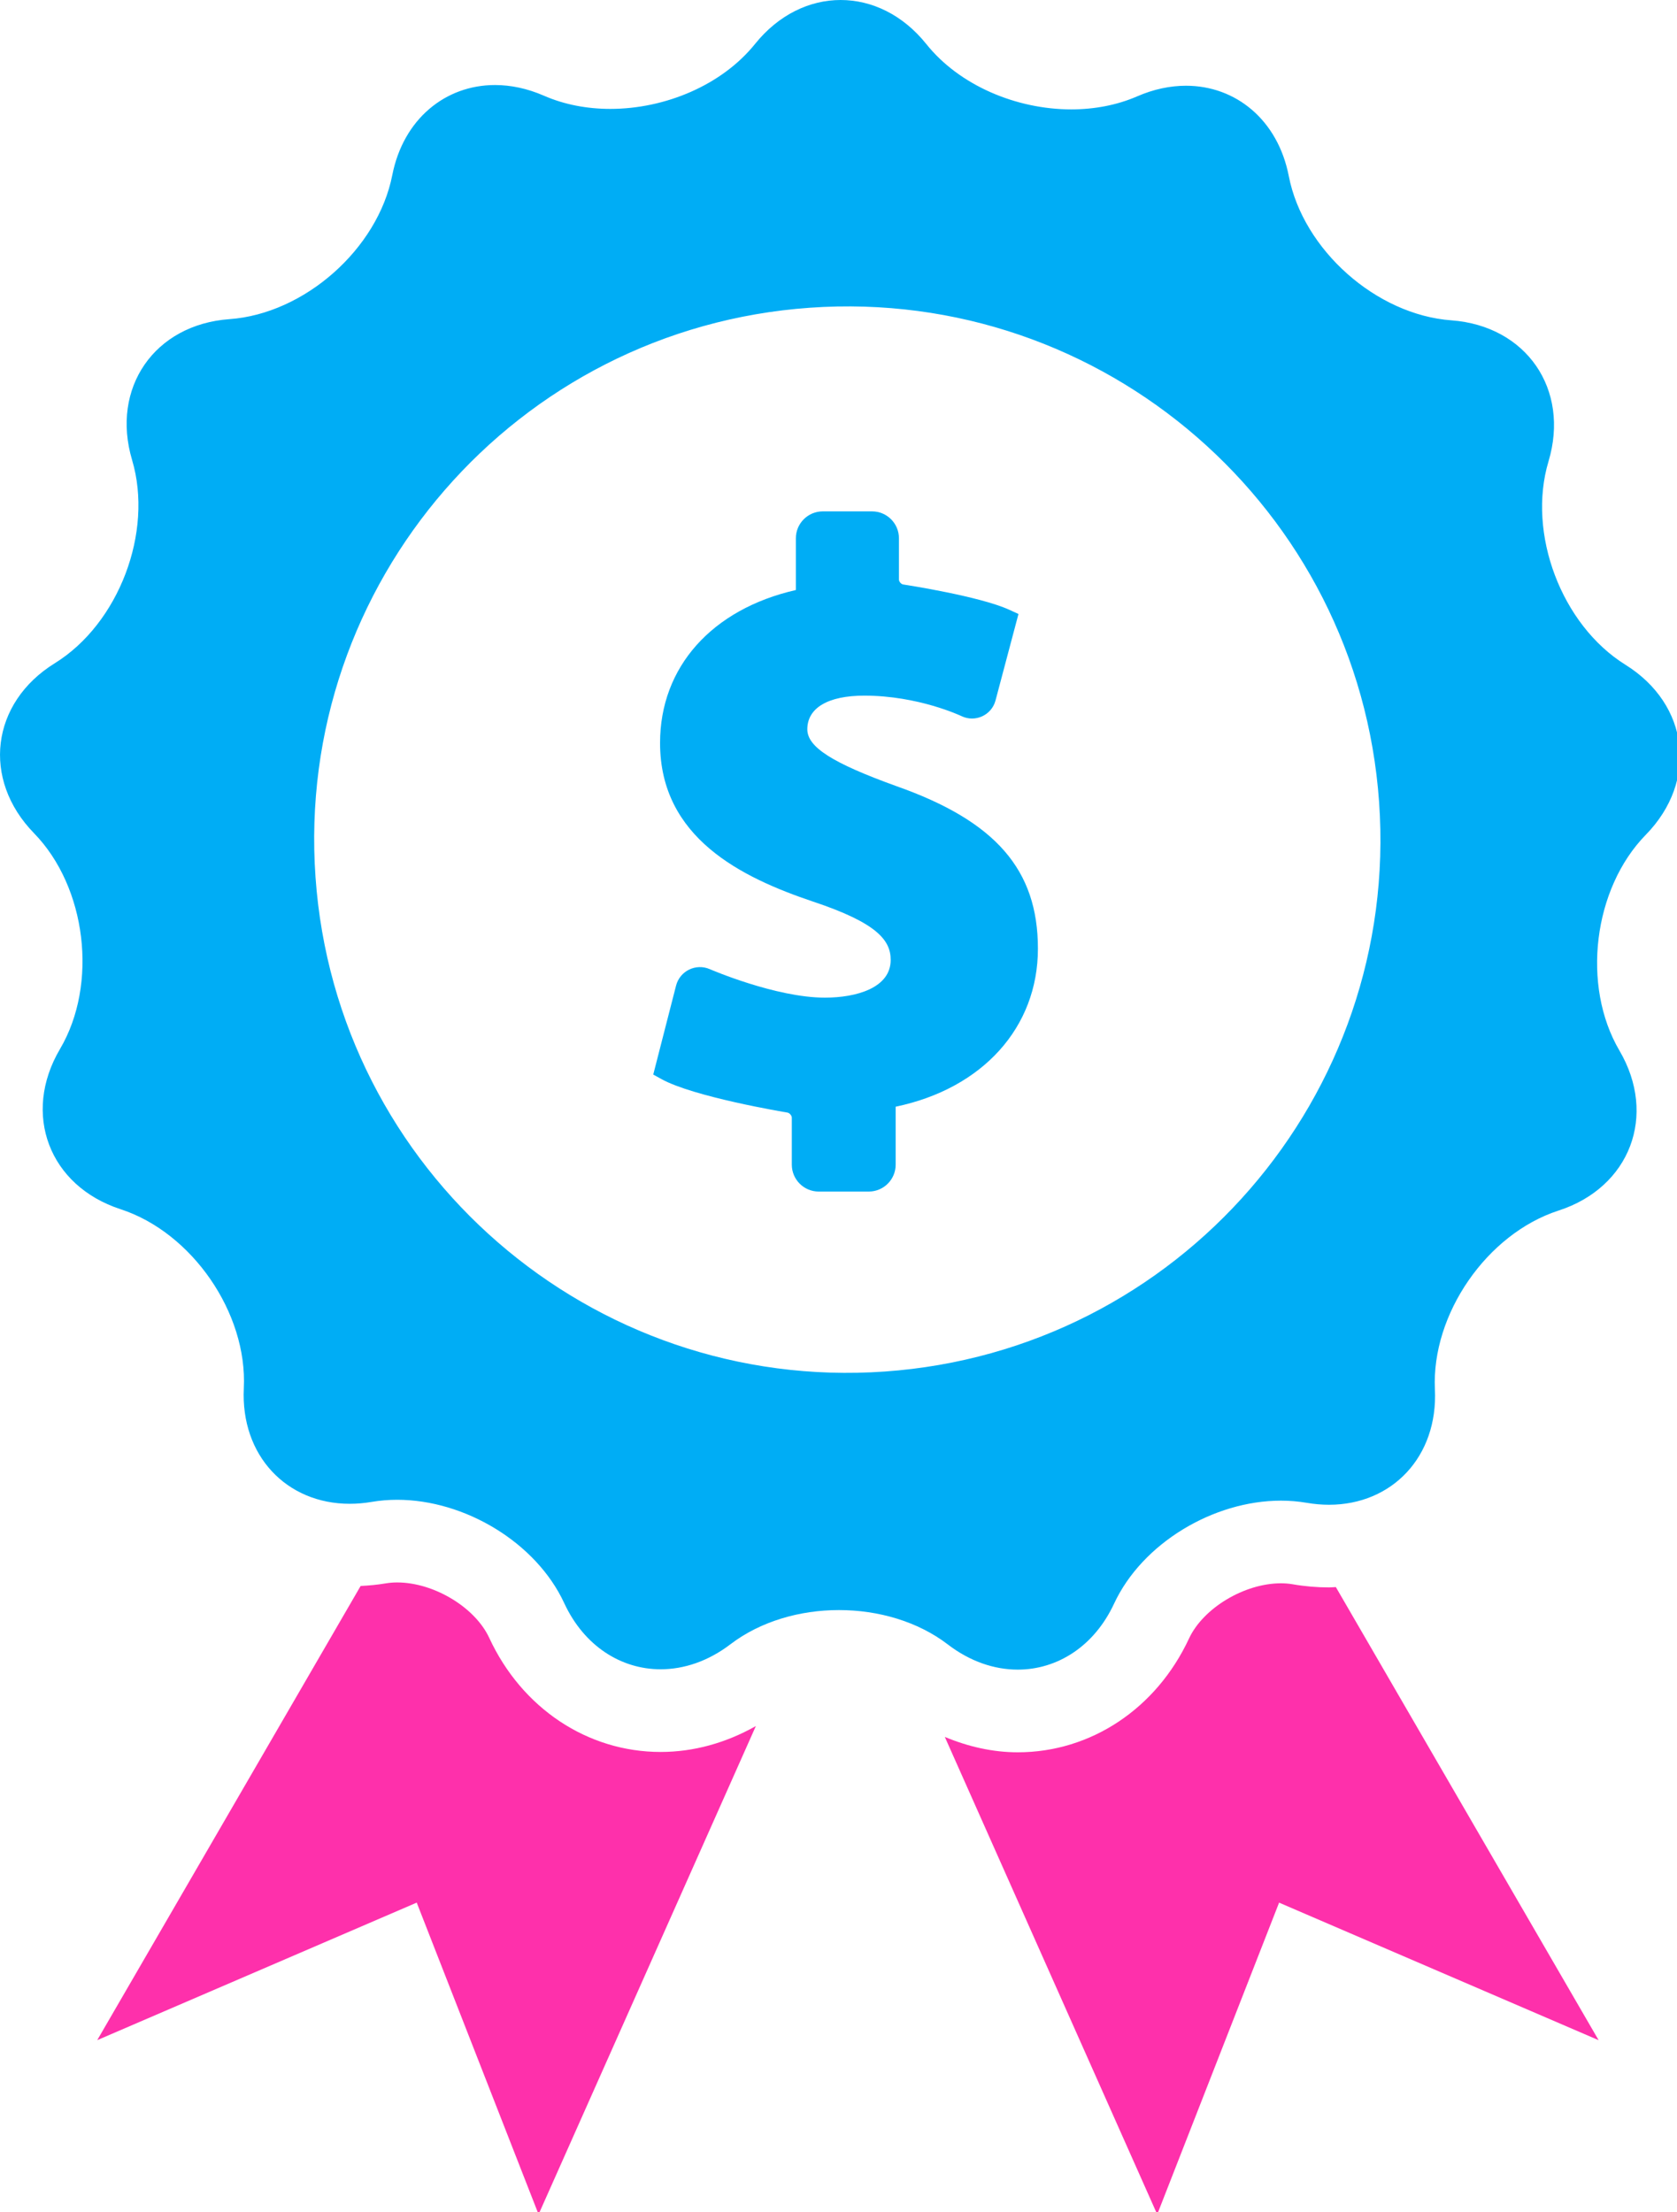
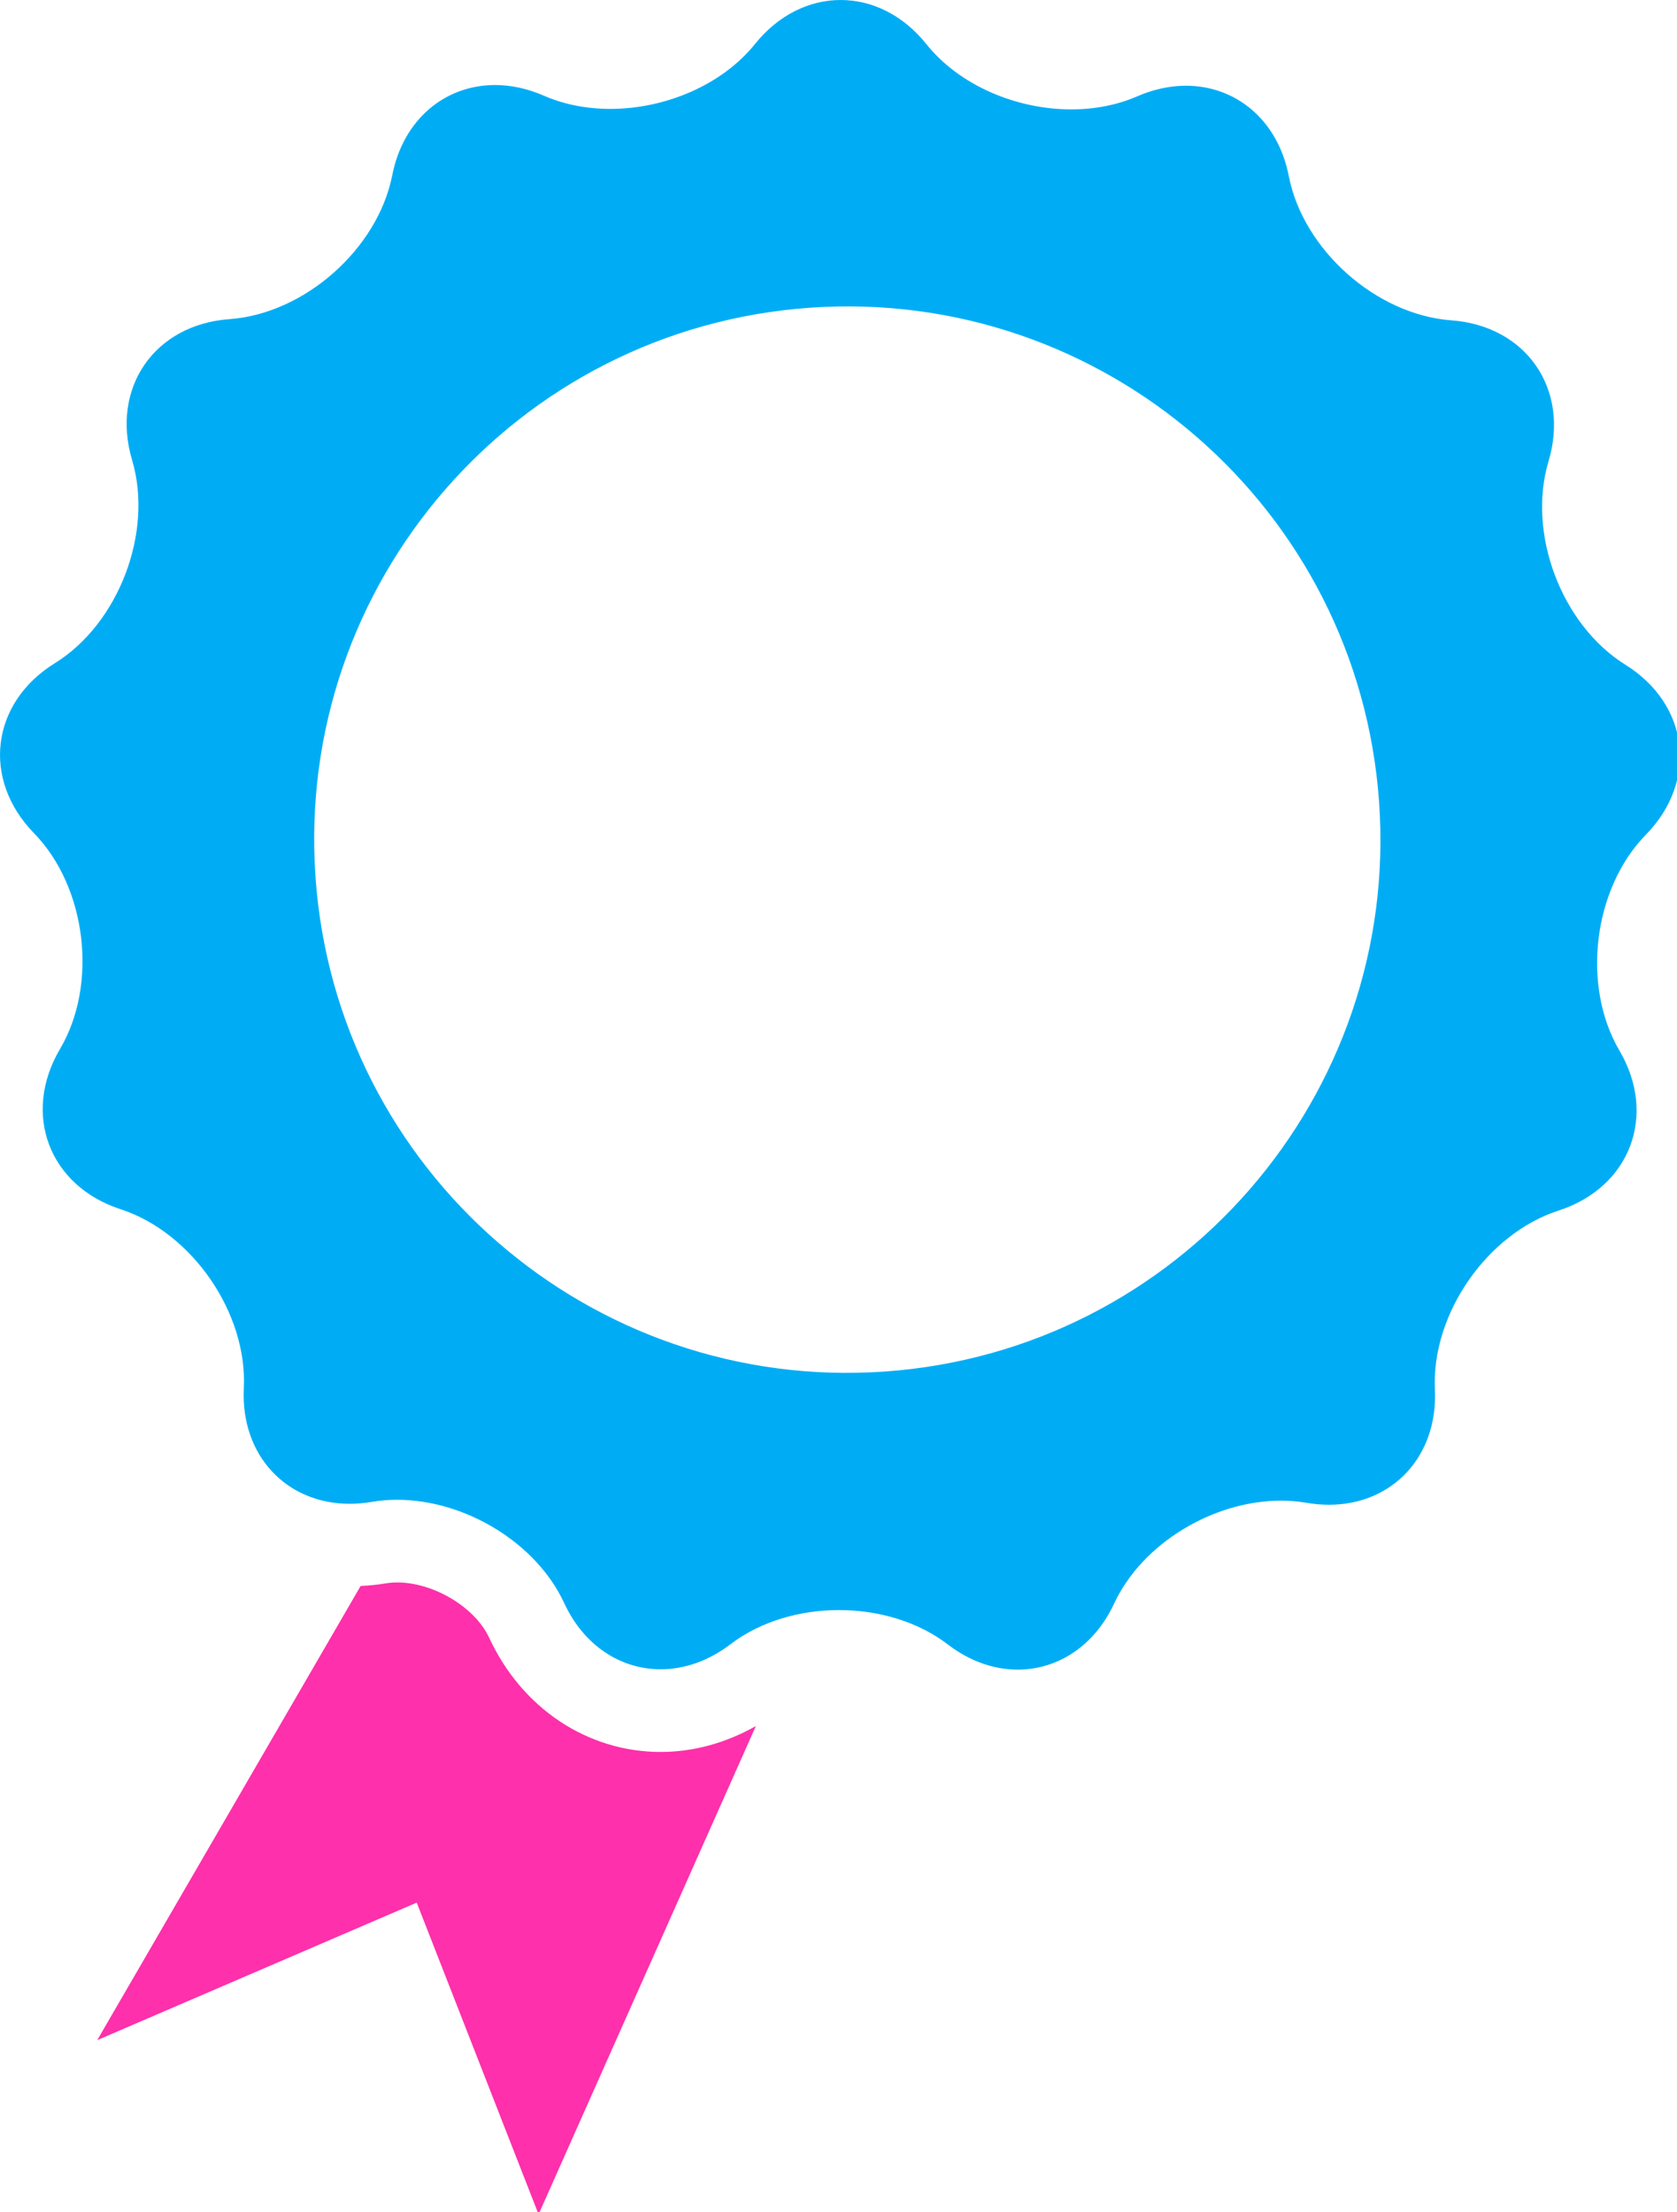
<svg xmlns="http://www.w3.org/2000/svg" version="1.1" x="0px" y="0px" width="69px" height="91px" viewBox="0 0 69 91" style="overflow:visible;enable-background:new 0 0 69 91;" xml:space="preserve">
  <style type="text/css">

	.st0{fill:#FE30AB;}
	.st1{fill:#00ADF5;}

</style>
  <defs>
</defs>
  <path class="st1" d="M66.875,27.345c-2.627-1.635-4.051-5.399-3.162-8.364c0.888-2.965-0.911-5.577-3.998-5.803  s-6.097-2.897-6.688-5.935c-0.45-2.309-2.179-3.716-4.229-3.716c-0.647,0-1.326,0.14-2.007,0.436  C45.954,4.327,45.023,4.5,44.078,4.5c-2.258,0-4.601-0.983-5.964-2.686C37.145,0.604,35.867,0,34.588,0  c-1.276,0-2.552,0.603-3.521,1.807c-1.364,1.696-3.702,2.673-5.956,2.673c-0.951,0-1.887-0.174-2.729-0.542  c-0.683-0.298-1.365-0.44-2.014-0.44c-2.046,0-3.774,1.403-4.228,3.708c-0.597,3.037-3.611,5.702-6.698,5.923  s-4.89,2.829-4.007,5.796s-0.548,6.728-3.179,8.358c-2.632,1.63-3.017,4.777-0.856,6.994s2.642,6.211,1.069,8.877  s-0.451,5.632,2.491,6.59c2.943,0.958,5.226,4.272,5.072,7.363c-0.137,2.775,1.761,4.756,4.358,4.756c0.295,0,0.6-0.026,0.911-0.079  c0.342-0.058,0.691-0.086,1.042-0.086c2.779,0,5.716,1.757,6.871,4.25c0.818,1.766,2.339,2.723,3.968,2.723  c0.961,0,1.959-0.333,2.873-1.03c1.229-0.938,2.846-1.406,4.464-1.406c1.624,0,3.248,0.471,4.478,1.414  c0.915,0.701,1.915,1.036,2.878,1.036c1.625,0,3.144-0.954,3.964-2.715c1.158-2.487,4.089-4.236,6.865-4.236  c0.355,0,0.709,0.029,1.056,0.088c0.315,0.054,0.623,0.081,0.922,0.081c2.592,0,4.489-1.975,4.357-4.748  c-0.147-3.092,2.142-6.401,5.086-7.354s4.072-3.917,2.505-6.585s-1.078-6.663,1.087-8.875C69.881,32.128,69.502,28.98,66.875,27.345  z M36.408,56.422c-12.084,0.853-22.574-8.251-23.426-20.336c-0.854-12.084,8.252-22.573,20.335-23.426  c12.084-0.854,22.574,8.251,23.426,20.336C57.597,45.08,48.491,55.569,36.408,56.422z" />
-   <path class="st1" d="M36.887,32.342c-2.641-0.953-3.67-1.609-3.67-2.34c0-0.88,0.854-1.385,2.344-1.385  c2.228,0,3.981,0.834,3.998,0.842c0.567,0.273,1.24-0.037,1.401-0.641l0.945-3.56l-0.383-0.175c-1.206-0.552-4.233-1.02-4.361-1.039  c-0.084-0.013-0.174-0.117-0.174-0.202v-1.7c0-0.609-0.496-1.105-1.105-1.105h-2.031c-0.609,0-1.105,0.496-1.105,1.105v2.13  c-3.458,0.789-5.588,3.17-5.588,6.292c0,3.907,3.363,5.539,6.293,6.525c2.653,0.883,3.196,1.599,3.196,2.401  c0,1.144-1.398,1.551-2.708,1.551c-2.018,0-4.708-1.16-4.734-1.172c-0.577-0.25-1.235,0.077-1.389,0.679l-0.938,3.657l0.338,0.187  c1.317,0.729,5.027,1.352,5.185,1.378c0.086,0.015,0.178,0.123,0.178,0.211v1.932c0,0.609,0.496,1.105,1.105,1.105h2.063  c0.609,0,1.105-0.496,1.105-1.105v-2.386c3.571-0.743,5.853-3.257,5.853-6.5C42.707,35.781,40.965,33.781,36.887,32.342z" />
  <path class="st0" d="M27.182,72.072c-3.009,0-5.711-1.798-7.053-4.694c-0.582-1.256-2.28-2.279-3.786-2.279  c-0.164,0-0.323,0.013-0.472,0.038c-0.344,0.059-0.689,0.089-1.033,0.107L4,83.928l13.146-5.658l5.014,12.824L31.1,71.006  C29.875,71.699,28.543,72.072,27.182,72.072z" />
-   <path class="st0" d="M54.682,65.303c-0.494,0-0.999-0.043-1.499-0.13c-0.151-0.026-0.312-0.039-0.479-0.039  c-1.503,0-3.199,1.019-3.782,2.271c-1.344,2.887-4.044,4.681-7.046,4.681c-1.03,0-2.039-0.231-3.002-0.633l8.74,19.642l5.014-12.824  l13.147,5.658L54.963,65.289C54.869,65.292,54.777,65.303,54.682,65.303z" />
</svg>